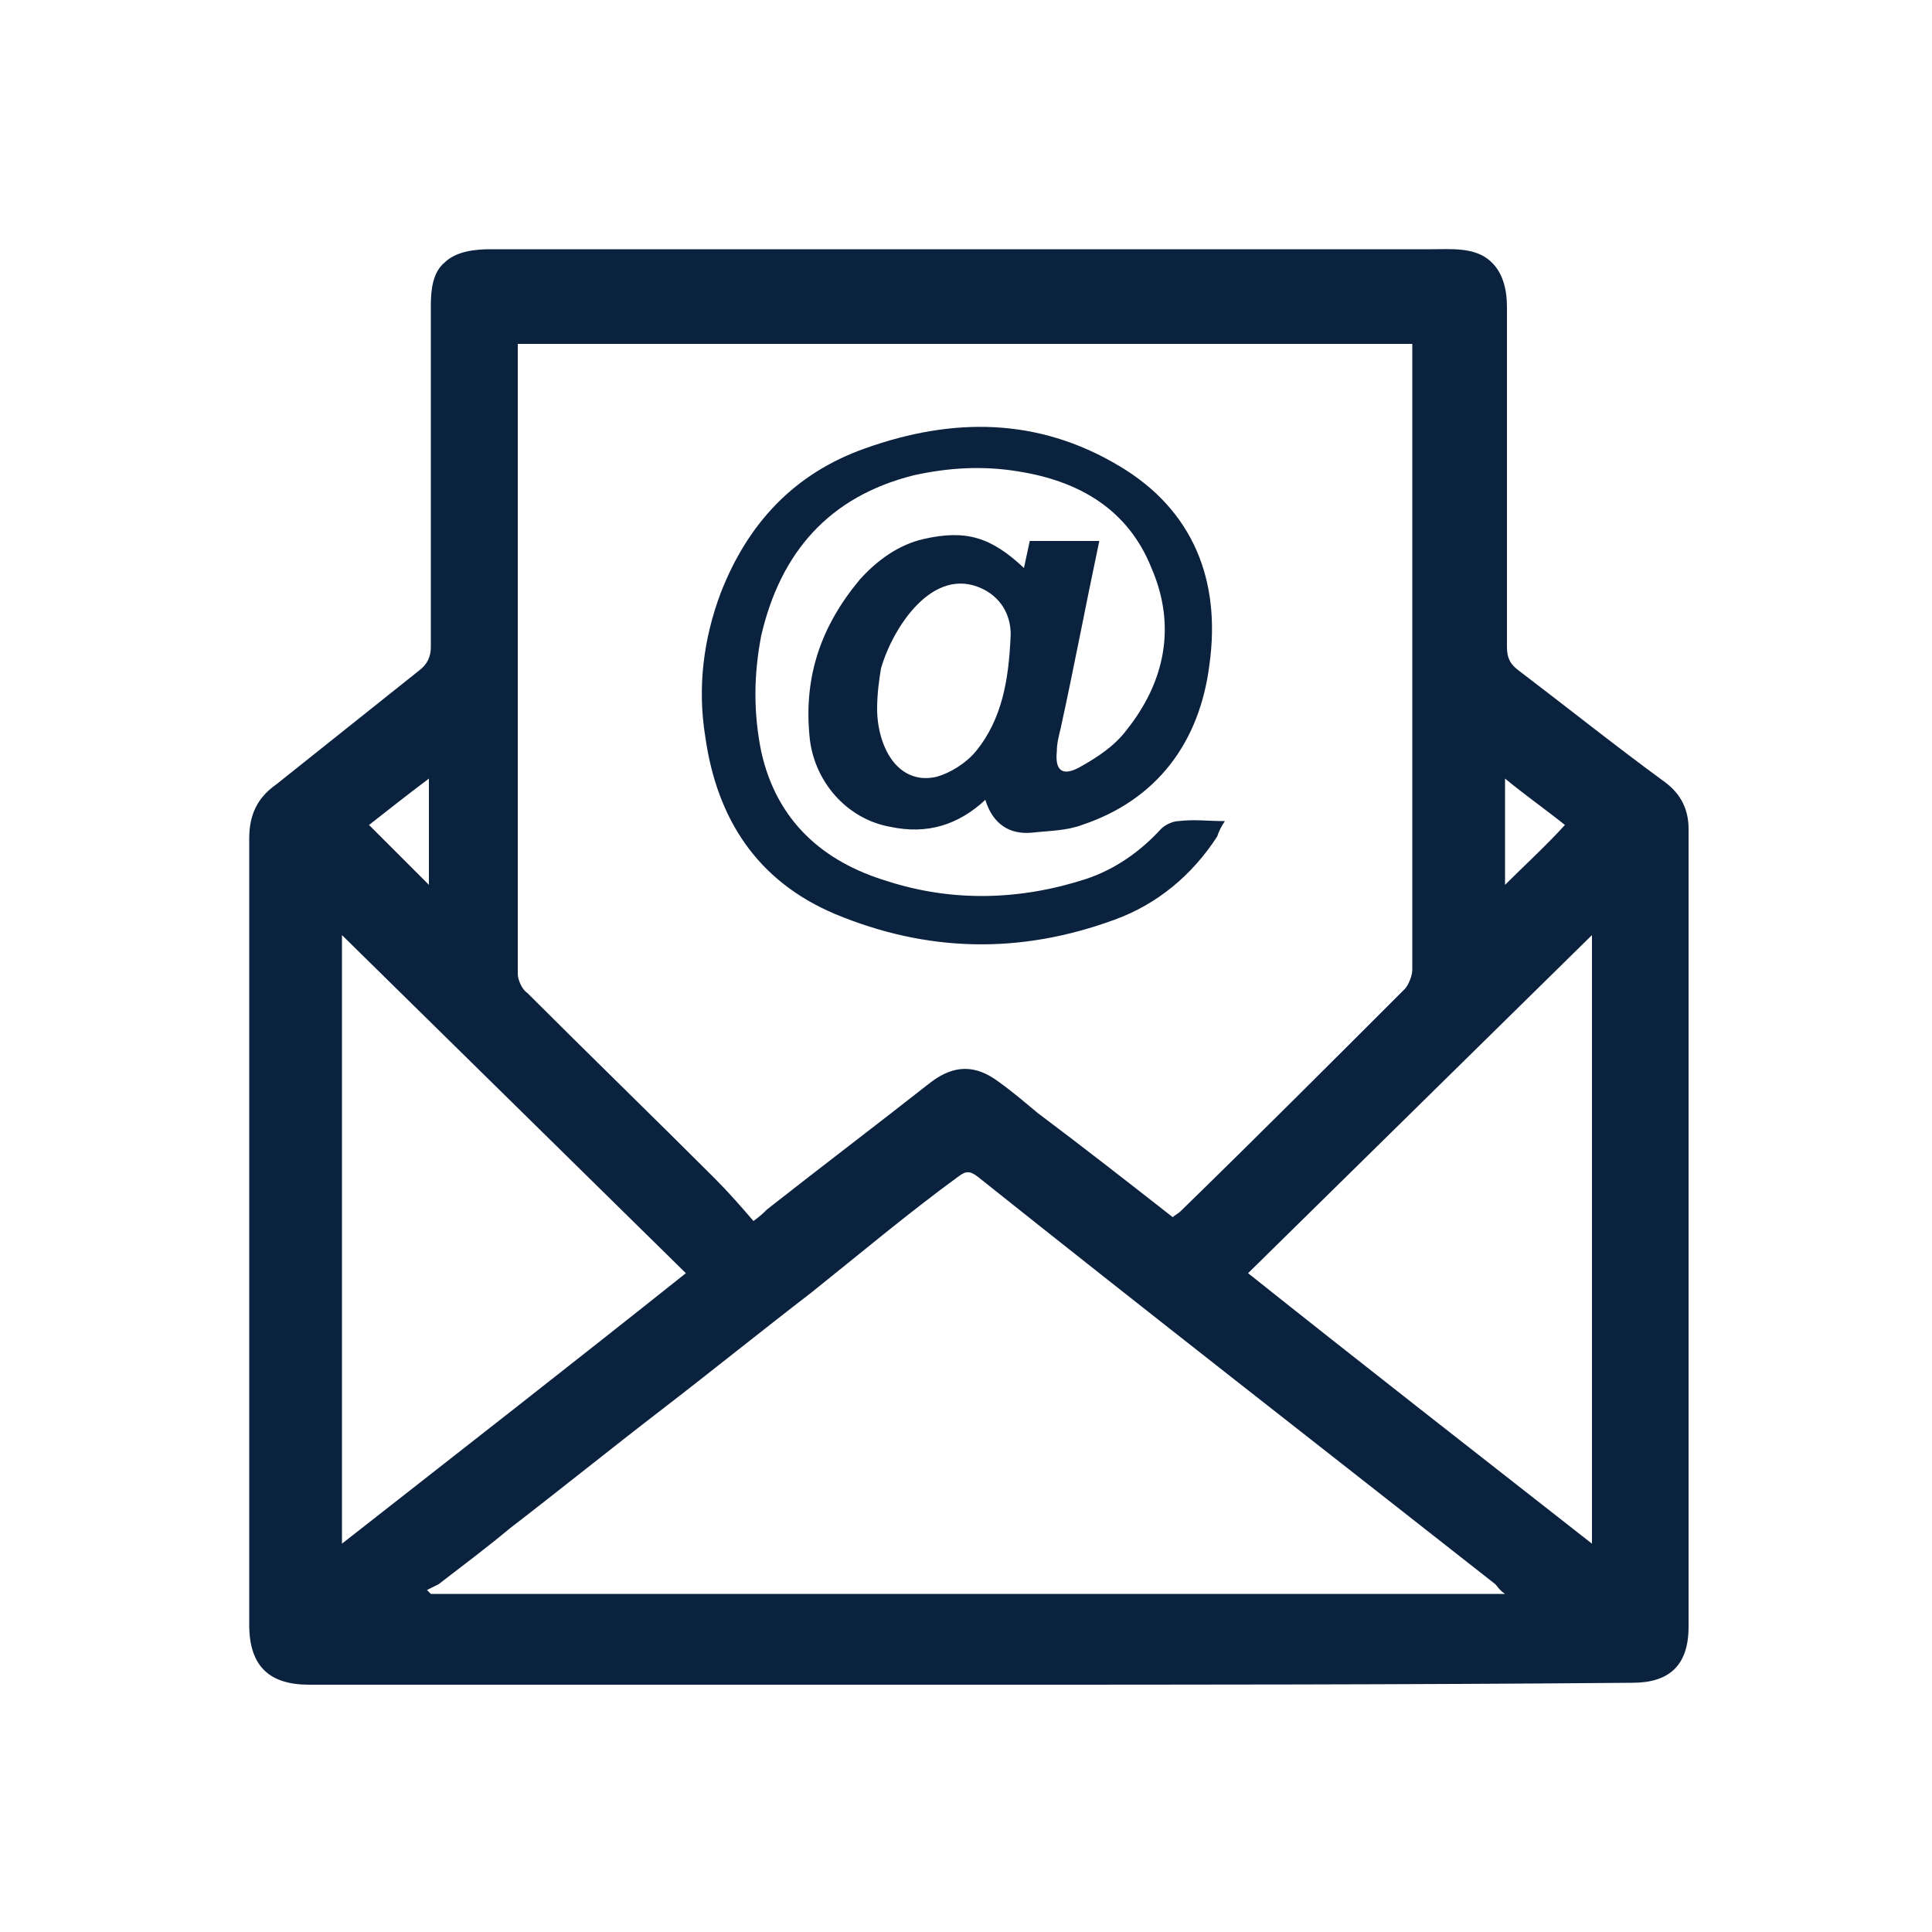
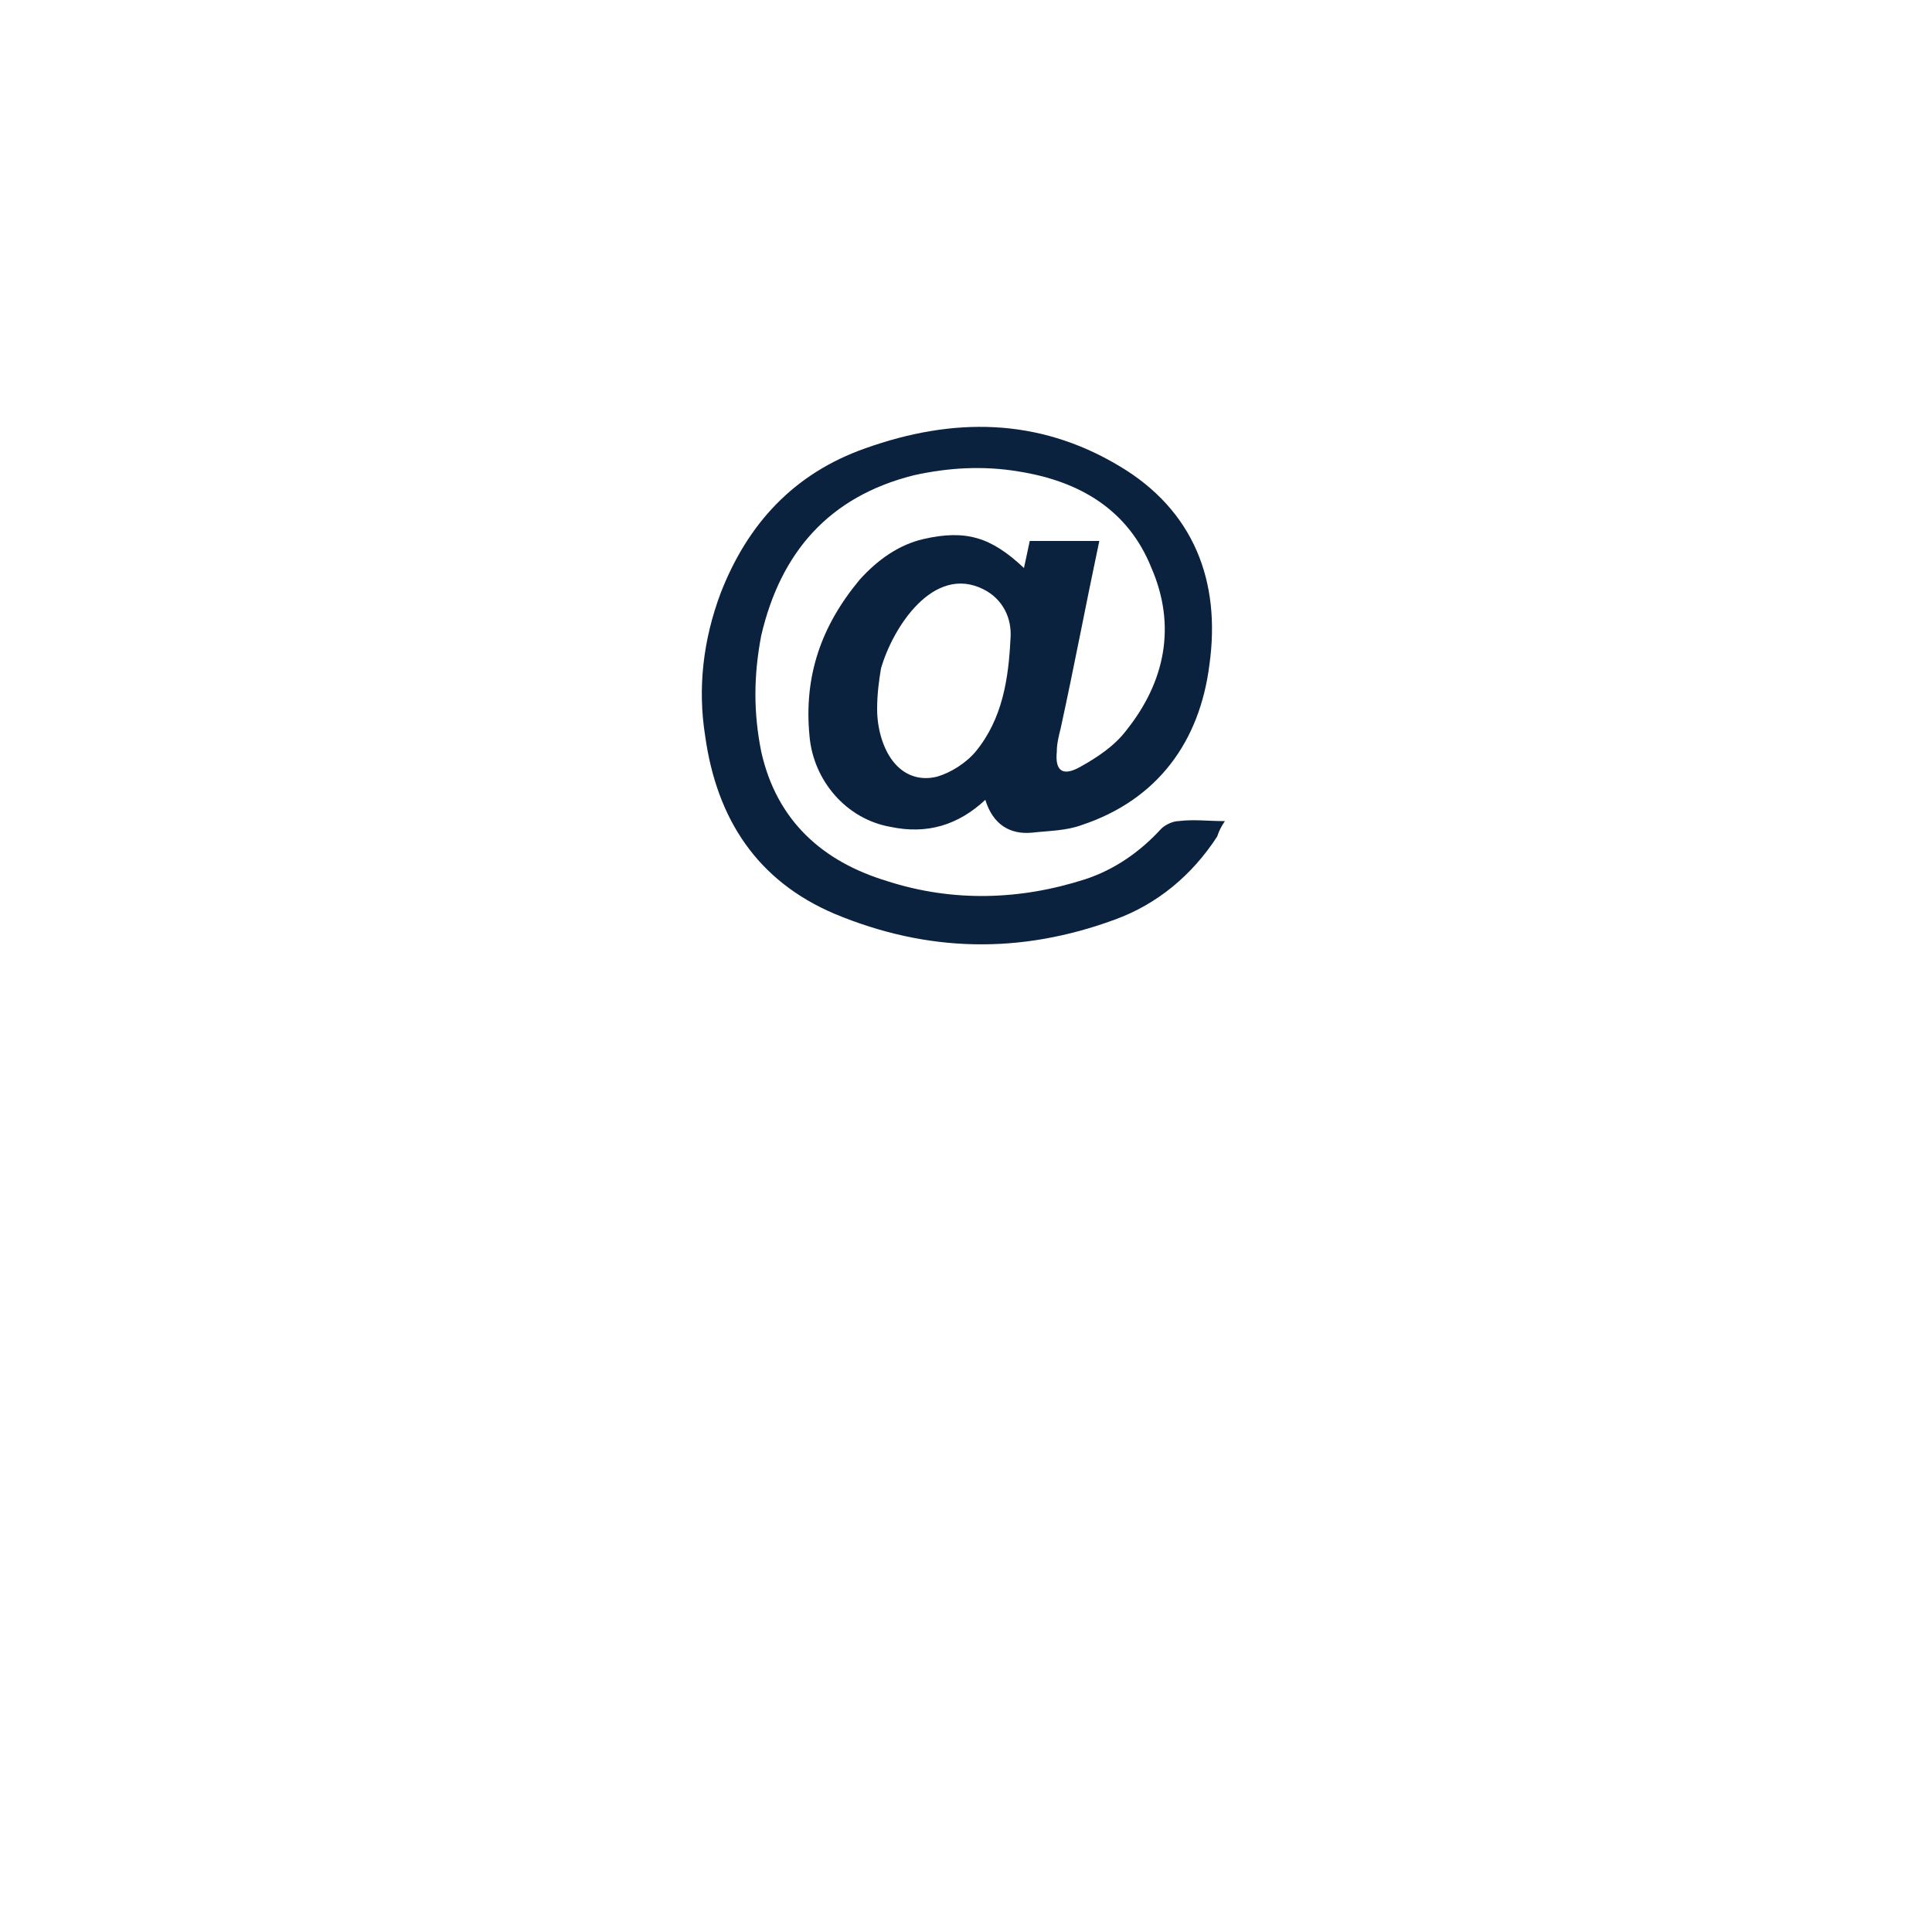
<svg xmlns="http://www.w3.org/2000/svg" version="1.1" id="Layer_1" x="0px" y="0px" viewBox="0 0 100 100" style="enable-background:new 0 0 100 100;" xml:space="preserve">
  <style type="text/css">
	.st0{fill:#0B223F;}
</style>
  <g>
-     <path class="st0" d="M50.1,87.2c-11.4,0-22.8,0-34.1,0c-2,0-3.1-0.9-3.1-3.1c0-13.6,0-27.2,0-40.7c0-1.2,0.4-2.1,1.4-2.8   c2.5-2,4.9-3.9,7.4-5.9c0.4-0.3,0.6-0.7,0.6-1.2c0-5.9,0-11.8,0-17.7c0-0.8,0.1-1.7,0.7-2.2c0.6-0.6,1.6-0.7,2.4-0.7   c5.9,0,11.7,0,17.6,0c5.9,0,11.9,0,17.8,0c2.9,0,5.9,0,8.8,0c1.5,0,3,0,4.5,0c1,0,2.1-0.1,2.9,0.5c0.8,0.6,1,1.6,1,2.5   c0,5.9,0,11.8,0,17.6c0,0.6,0.2,0.9,0.6,1.2c2.5,1.9,5,3.9,7.6,5.8c0.8,0.6,1.2,1.4,1.2,2.4c0,13.8,0,27.6,0,41.3   c0,2-1,2.9-2.9,2.9C72.9,87.2,61.5,87.2,50.1,87.2z M60.7,63c0.1-0.1,0.3-0.2,0.4-0.3c3.9-3.8,7.8-7.7,11.6-11.5   c0.2-0.2,0.4-0.7,0.4-1c0-10.5,0-21.1,0-31.6c0-0.3,0-0.5,0-0.8c-15.5,0-30.9,0-46.3,0c0,0.2,0,0.4,0,0.5c0,10.7,0,21.4,0,32.1   c0,0.3,0.2,0.8,0.5,1c3.2,3.2,6.5,6.4,9.7,9.6c0.7,0.7,1.4,1.5,2,2.2c0.4-0.3,0.5-0.4,0.7-0.6c2.8-2.2,5.7-4.4,8.5-6.6   c1.2-0.9,2.3-0.9,3.5,0c0.7,0.5,1.4,1.1,2,1.6C56.1,59.4,58.4,61.2,60.7,63z M77.9,82.5c-0.3-0.2-0.4-0.4-0.5-0.5   c-8.9-7-17.9-14-26.8-21.1c-0.4-0.3-0.6-0.3-1,0c-2.6,1.9-5.1,4-7.6,6c-2.6,2-5.2,4.1-7.8,6.1c-2.6,2-5.2,4.1-7.8,6.1   c-1.2,1-2.4,1.9-3.7,2.9c-0.2,0.1-0.4,0.2-0.6,0.3c0.1,0.1,0.2,0.2,0.2,0.2C40.8,82.5,59.3,82.5,77.9,82.5z M17.7,48.4   c0,10.6,0,21,0,31.5c6-4.7,11.9-9.3,17.8-14C29.5,60,23.7,54.3,17.7,48.4z M64.6,65.9c5.9,4.7,11.8,9.3,17.8,14c0-10.6,0-21,0-31.5   C76.4,54.3,70.5,60.1,64.6,65.9z M22.2,40.3C21,41.2,20,42,19.1,42.7c1.1,1.1,2.1,2.1,3.1,3.1C22.2,44.1,22.2,42.3,22.2,40.3z    M81,42.7c-1-0.8-2-1.5-3.1-2.4c0,1.9,0,3.8,0,5.5C78.9,44.8,80,43.8,81,42.7z" />
    <path class="st0" d="M51,41.4c-1.4,1.3-3,1.8-4.9,1.4c-2.3-0.4-4-2.4-4.2-4.7c-0.3-3.1,0.6-5.7,2.6-8.1c0.9-1,2-1.8,3.3-2.1   c2.2-0.5,3.5-0.1,5.2,1.5c0.1-0.5,0.2-0.9,0.3-1.4c1.2,0,2.4,0,3.6,0c-0.7,3.3-1.3,6.5-2,9.7c-0.1,0.4-0.2,0.8-0.2,1.2   c-0.1,1,0.3,1.3,1.2,0.8c0.9-0.5,1.8-1.1,2.4-1.9c2-2.5,2.6-5.4,1.3-8.4c-1.2-3-3.7-4.5-6.9-5c-1.8-0.3-3.6-0.2-5.4,0.2   c-4.4,1.1-6.9,4-7.9,8.3C39,35,39,36.9,39.4,38.9c0.8,3.6,3.2,5.7,6.5,6.7c3.4,1.1,6.9,1,10.3-0.1c1.5-0.5,2.8-1.4,3.9-2.6   c0.2-0.2,0.6-0.4,0.9-0.4c0.8-0.1,1.5,0,2.4,0c-0.2,0.3-0.3,0.5-0.4,0.8c-1.3,2-3.1,3.5-5.3,4.3c-4.9,1.8-9.7,1.7-14.5-0.3   c-4-1.7-6.1-4.9-6.7-9.2c-0.4-2.5-0.1-5,0.8-7.4c1.4-3.6,3.8-6.2,7.5-7.5c4.5-1.6,8.9-1.6,13.1,0.9c3.9,2.3,5.3,6,4.7,10.3   c-0.5,4-2.7,7-6.6,8.3c-0.8,0.3-1.7,0.3-2.6,0.4C52.3,43.2,51.4,42.7,51,41.4z M45.4,36.7c0,1,0.3,2.1,0.9,2.8   c0.6,0.7,1.4,0.9,2.2,0.7c0.7-0.2,1.5-0.7,2-1.3c1.4-1.7,1.7-3.8,1.8-5.8c0.1-1.1-0.4-2.1-1.4-2.6c-2.6-1.3-4.7,2-5.3,4.1   C45.5,35.2,45.4,35.9,45.4,36.7z" />
  </g>
</svg>